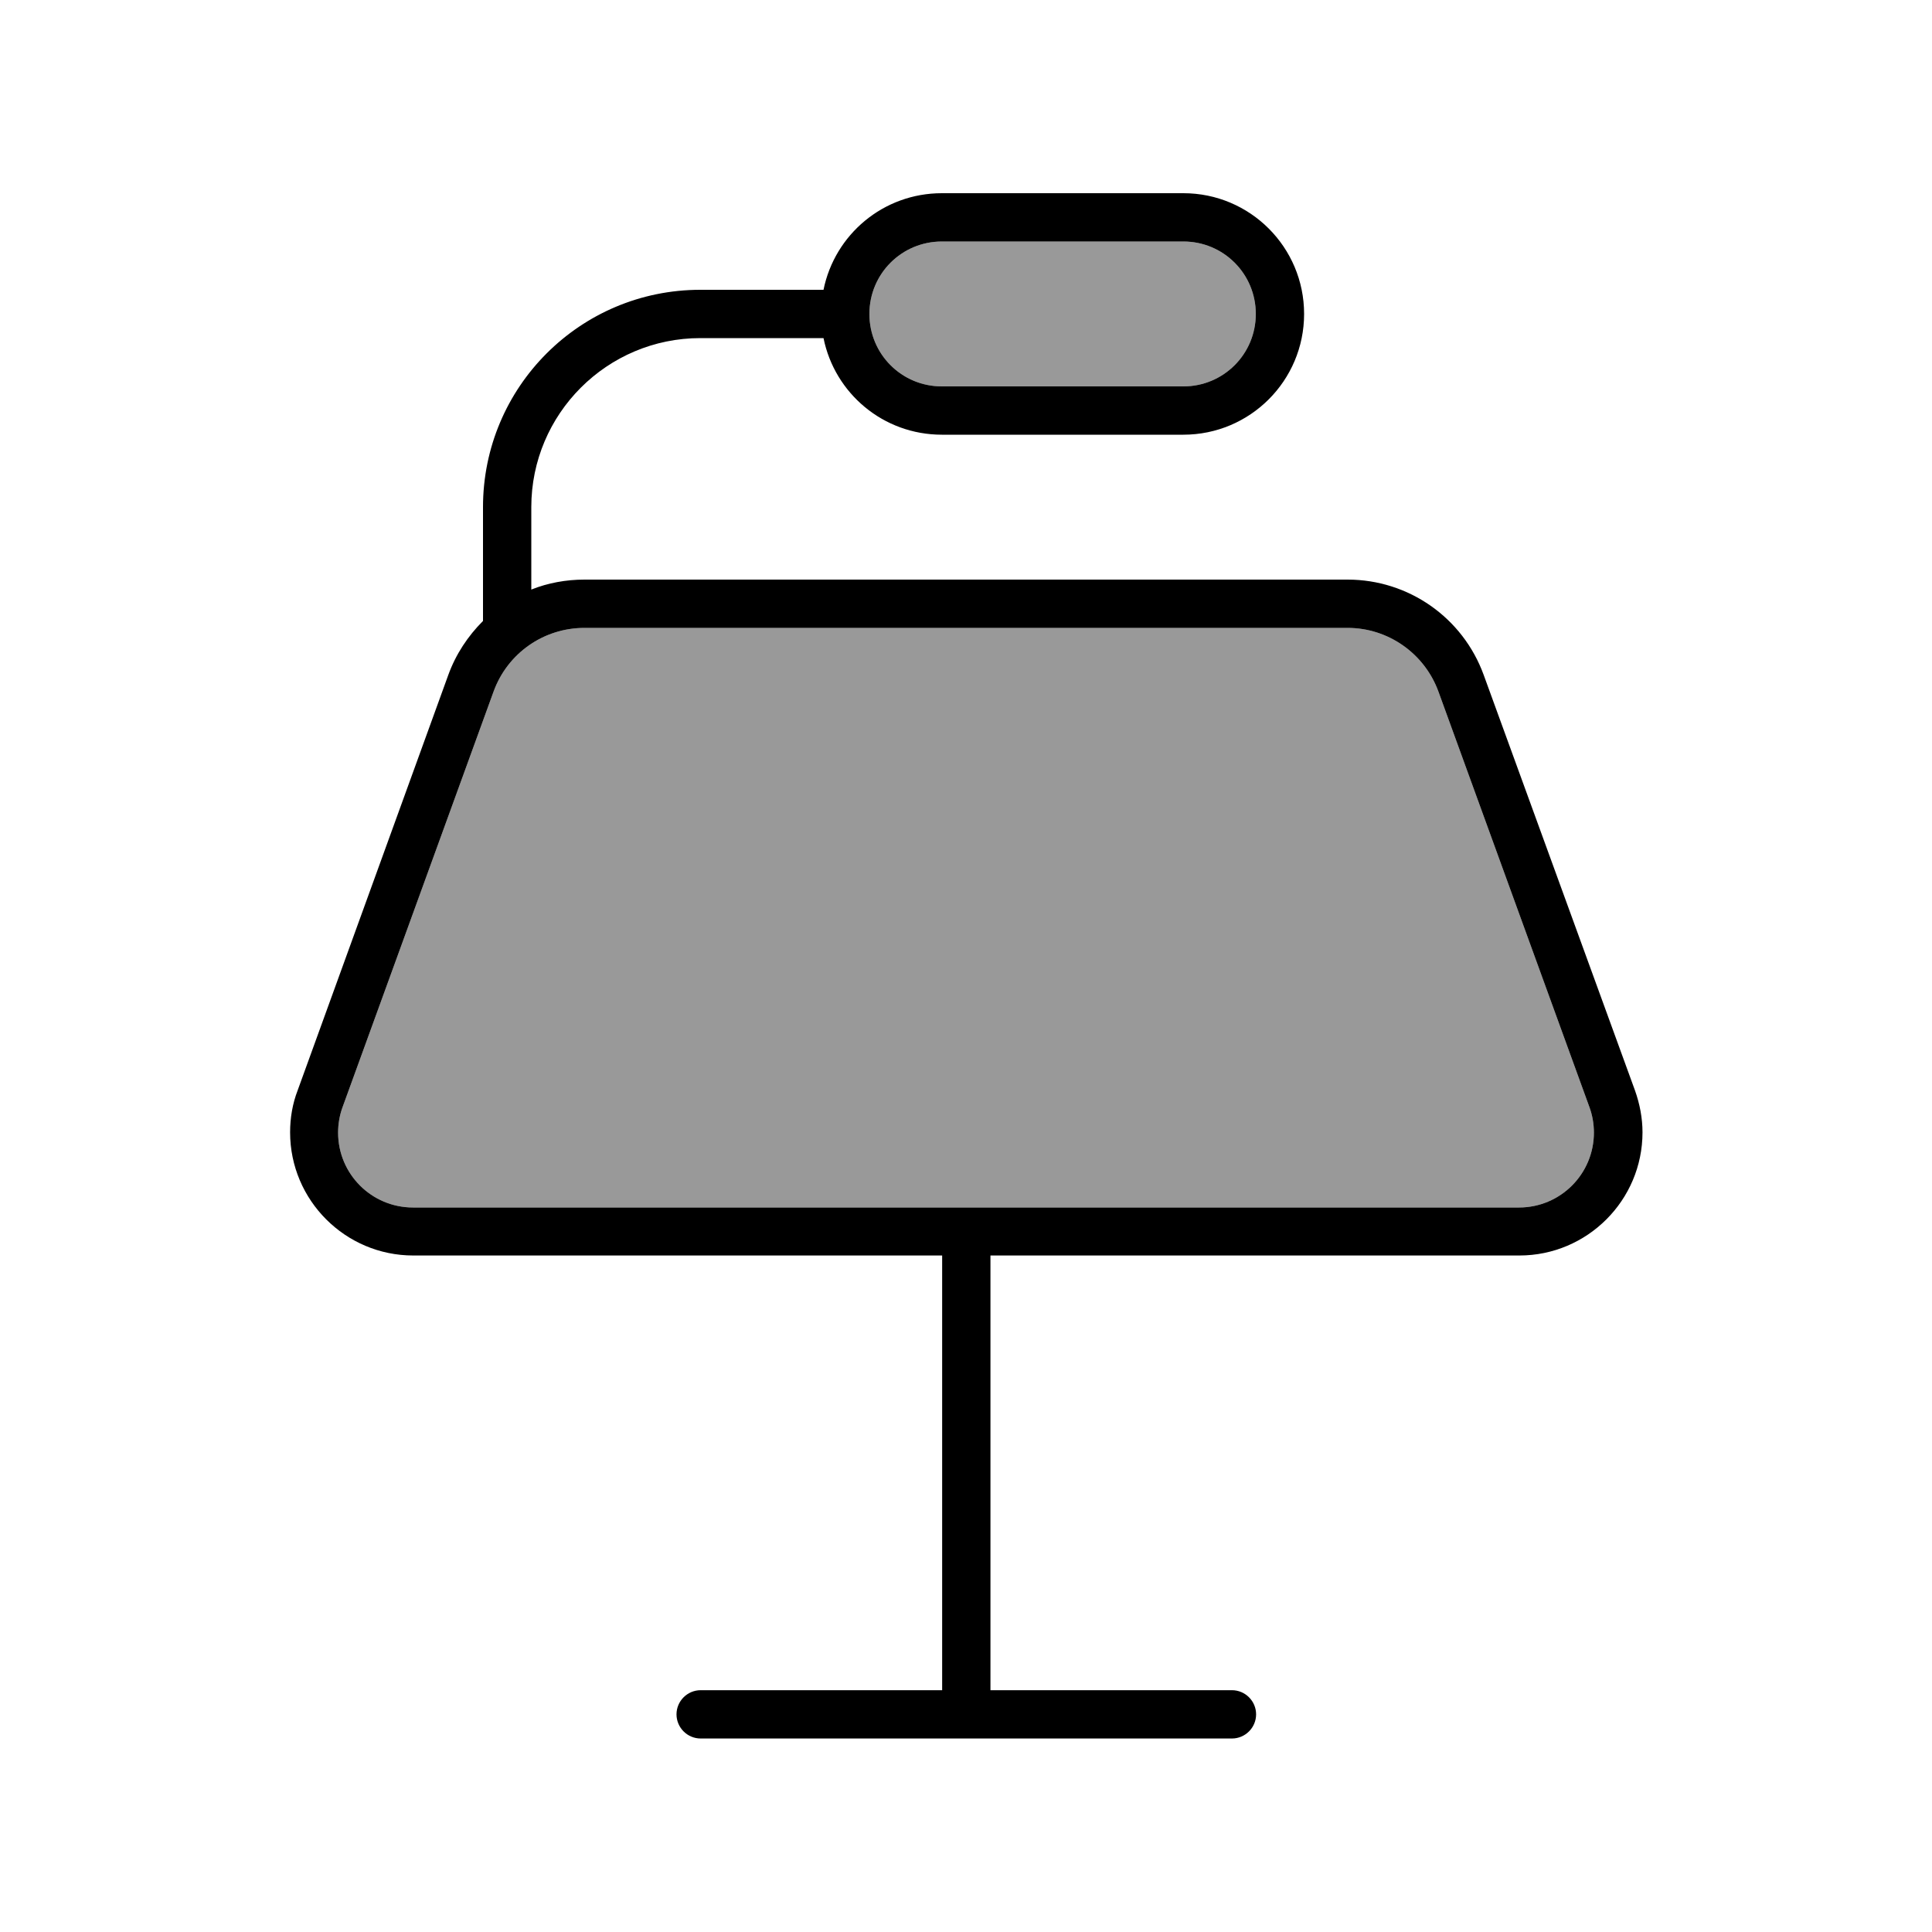
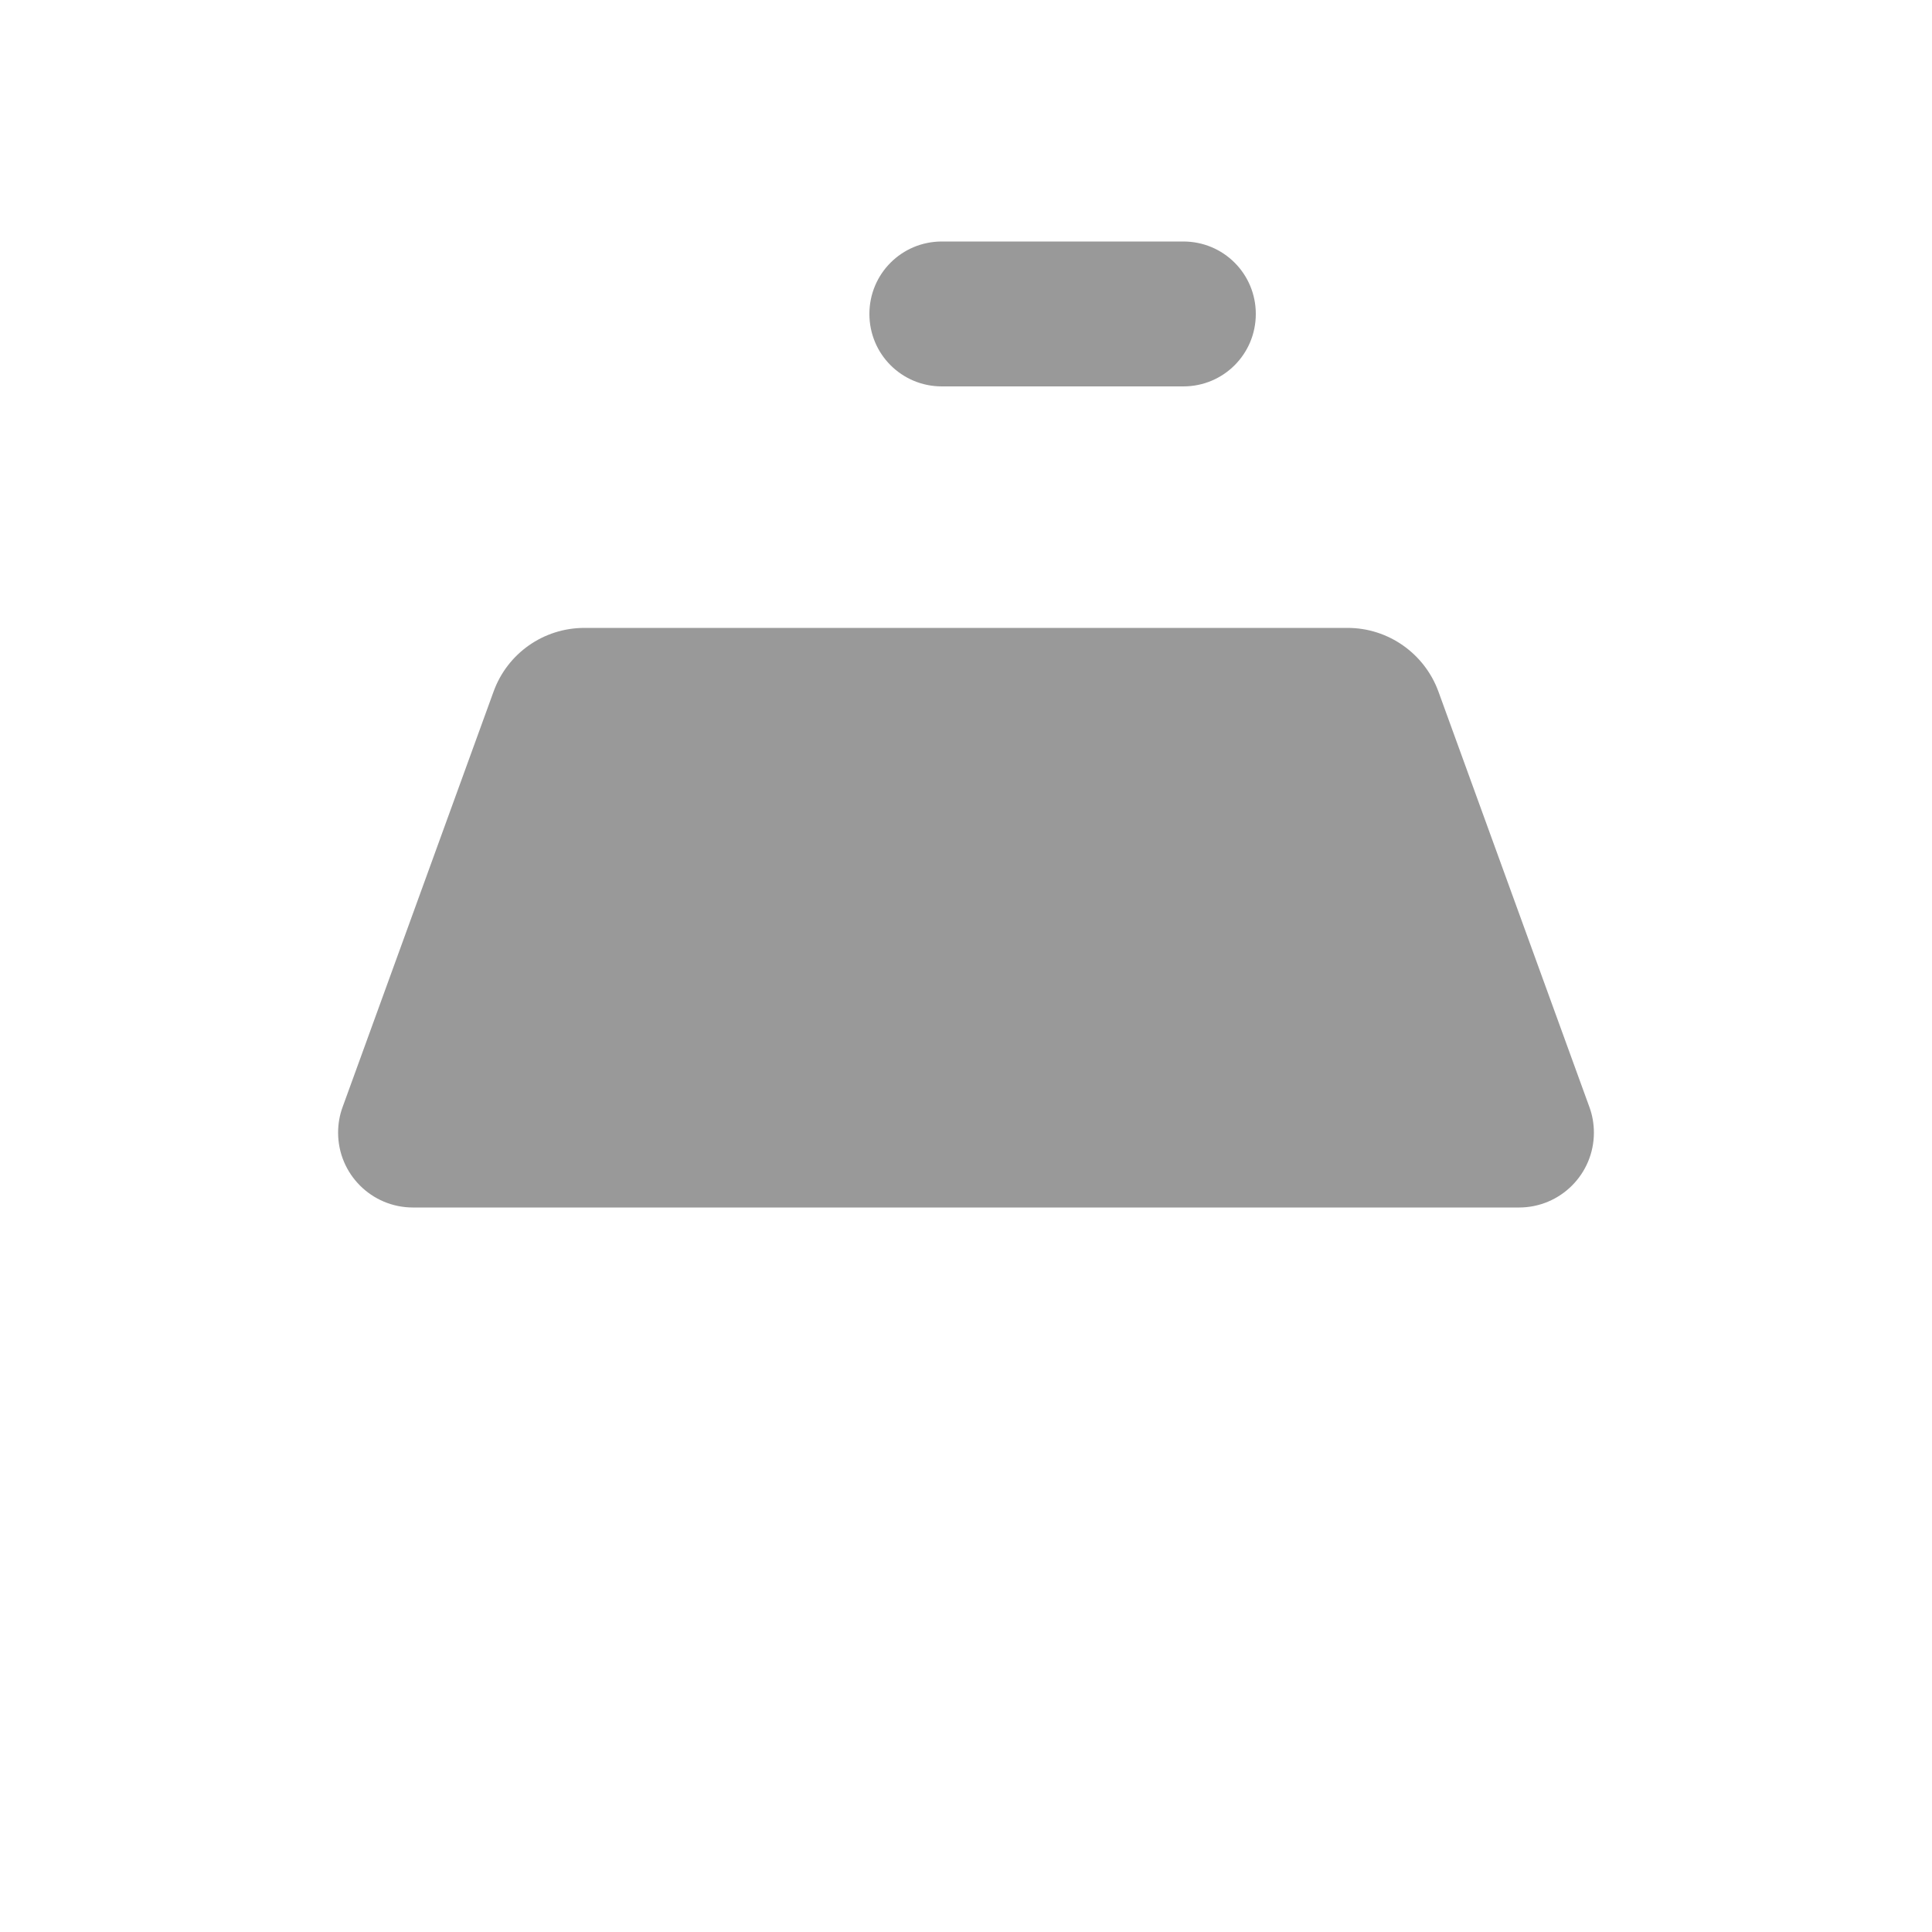
<svg xmlns="http://www.w3.org/2000/svg" viewBox="0 0 640 640">
  <path opacity=".4" fill="currentColor" d="M112 375.2C112 388.9 123.1 400 136.8 400L503.2 400C516.9 400 528 388.9 528 375.2C528 372.3 527.5 369.4 526.5 366.7L476.5 229.1C471.9 216.5 459.9 208 446.4 208L193.6 208C180.1 208 168.1 216.4 163.5 229.1L113.5 366.7C112.5 369.4 112 372.3 112 375.2zM288 104C288 117.3 298.7 128 312 128L392 128C405.3 128 416 117.3 416 104C416 90.7 405.3 80 392 80L312 80C298.7 80 288 90.7 288 104z" />
-   <path fill="currentColor" d="M312 80C298.7 80 288 90.7 288 104C288 117.3 298.7 128 312 128L392 128C405.3 128 416 117.3 416 104C416 90.7 405.3 80 392 80L312 80zM272.8 96C276.5 77.7 292.6 64 312 64L392 64C414.1 64 432 81.9 432 104C432 126.1 414.1 144 392 144L312 144C292.6 144 276.5 130.3 272.8 112L232 112C201.1 112 176 137.1 176 168L176 195.3C181.5 193.1 187.5 192 193.6 192L446.4 192C466.6 192 484.6 204.6 491.5 223.6L541.6 361.2C543.2 365.7 544.1 370.4 544.1 375.1C544.1 397.6 525.8 415.9 503.3 415.9L328.1 415.9L328.1 559.9L408.1 559.9C412.5 559.9 416.1 563.5 416.1 567.9C416.1 572.3 412.5 575.9 408.1 575.9L232.1 575.9C227.7 575.9 224.1 572.3 224.1 567.9C224.1 563.5 227.7 559.9 232.1 559.9L312.1 559.9L312.1 415.9L136.9 415.9C114.4 415.9 96.1 397.6 96.1 375.1C96.1 370.3 96.9 365.6 98.6 361.2L148.5 223.6C151 216.7 155 210.7 160 205.7L160 168C160 128.2 192.2 96 232 96L272.8 96zM113.5 366.7C112.5 369.4 112 372.3 112 375.2C112 388.9 123.1 400 136.8 400L503.2 400C516.9 400 528 388.9 528 375.2C528 372.3 527.5 369.4 526.5 366.7L476.5 229.1C471.9 216.5 459.9 208 446.4 208L193.6 208C180.1 208 168.1 216.4 163.5 229.1L113.5 366.7z" />
</svg>